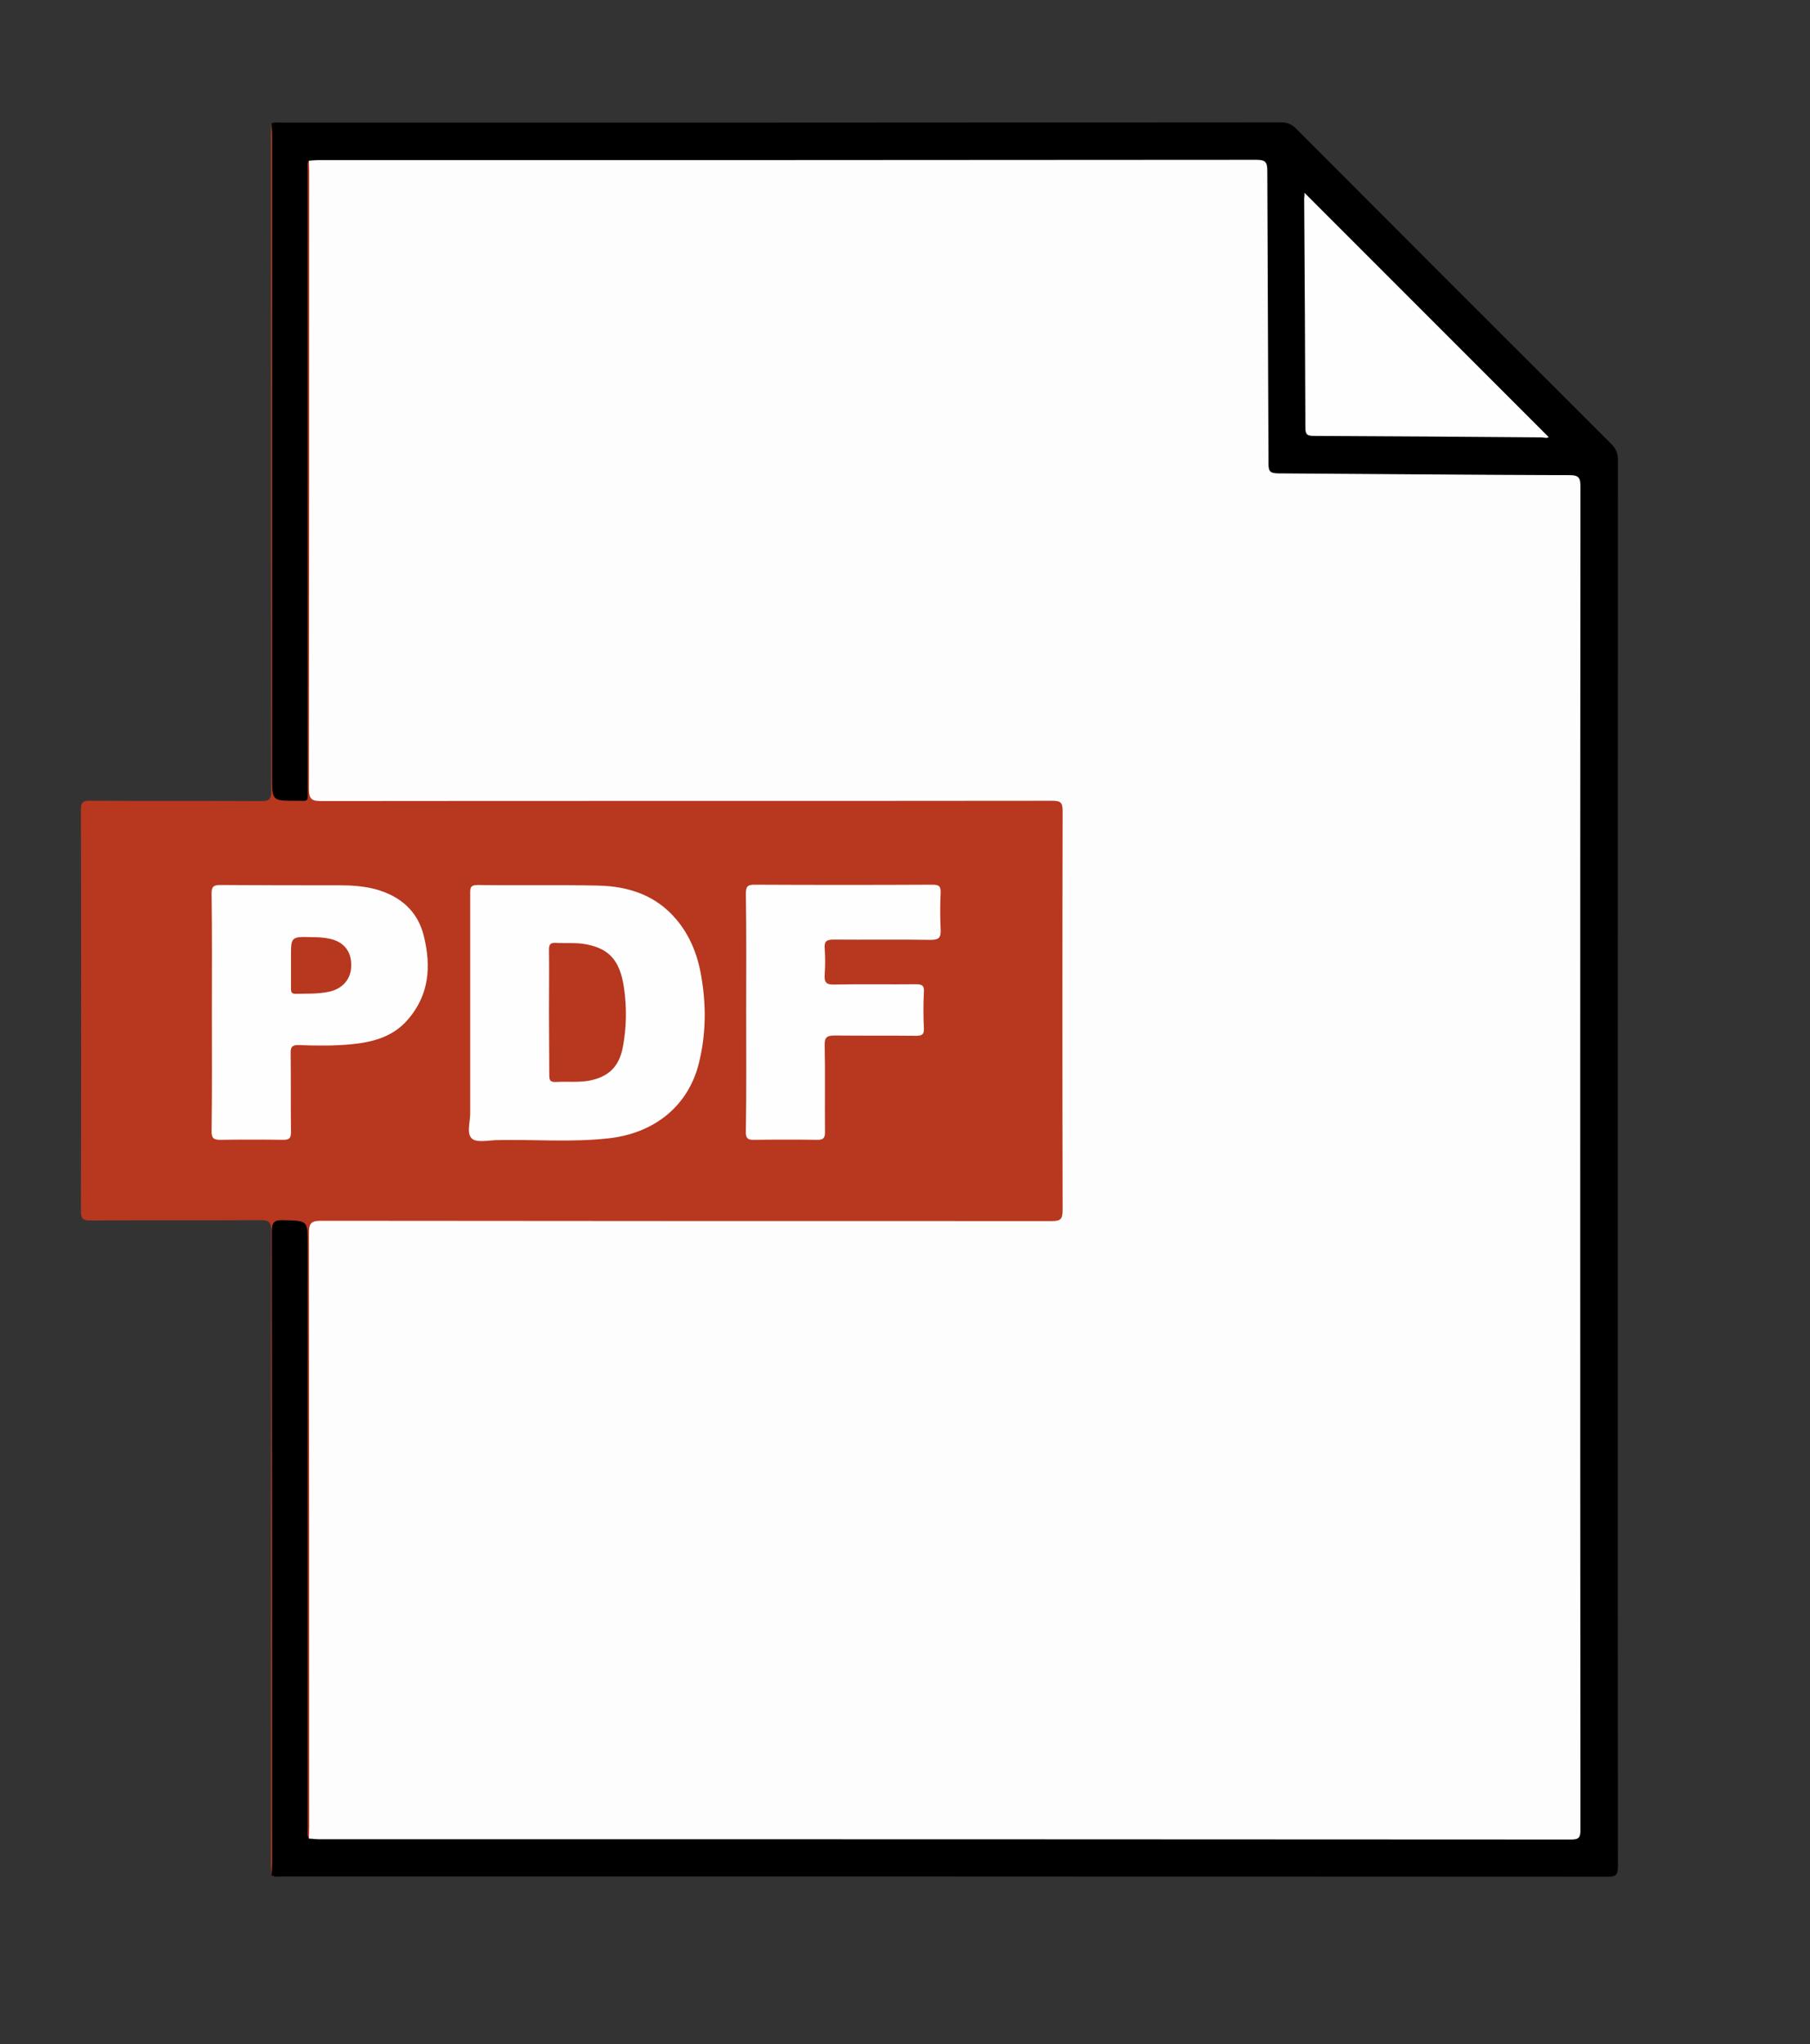
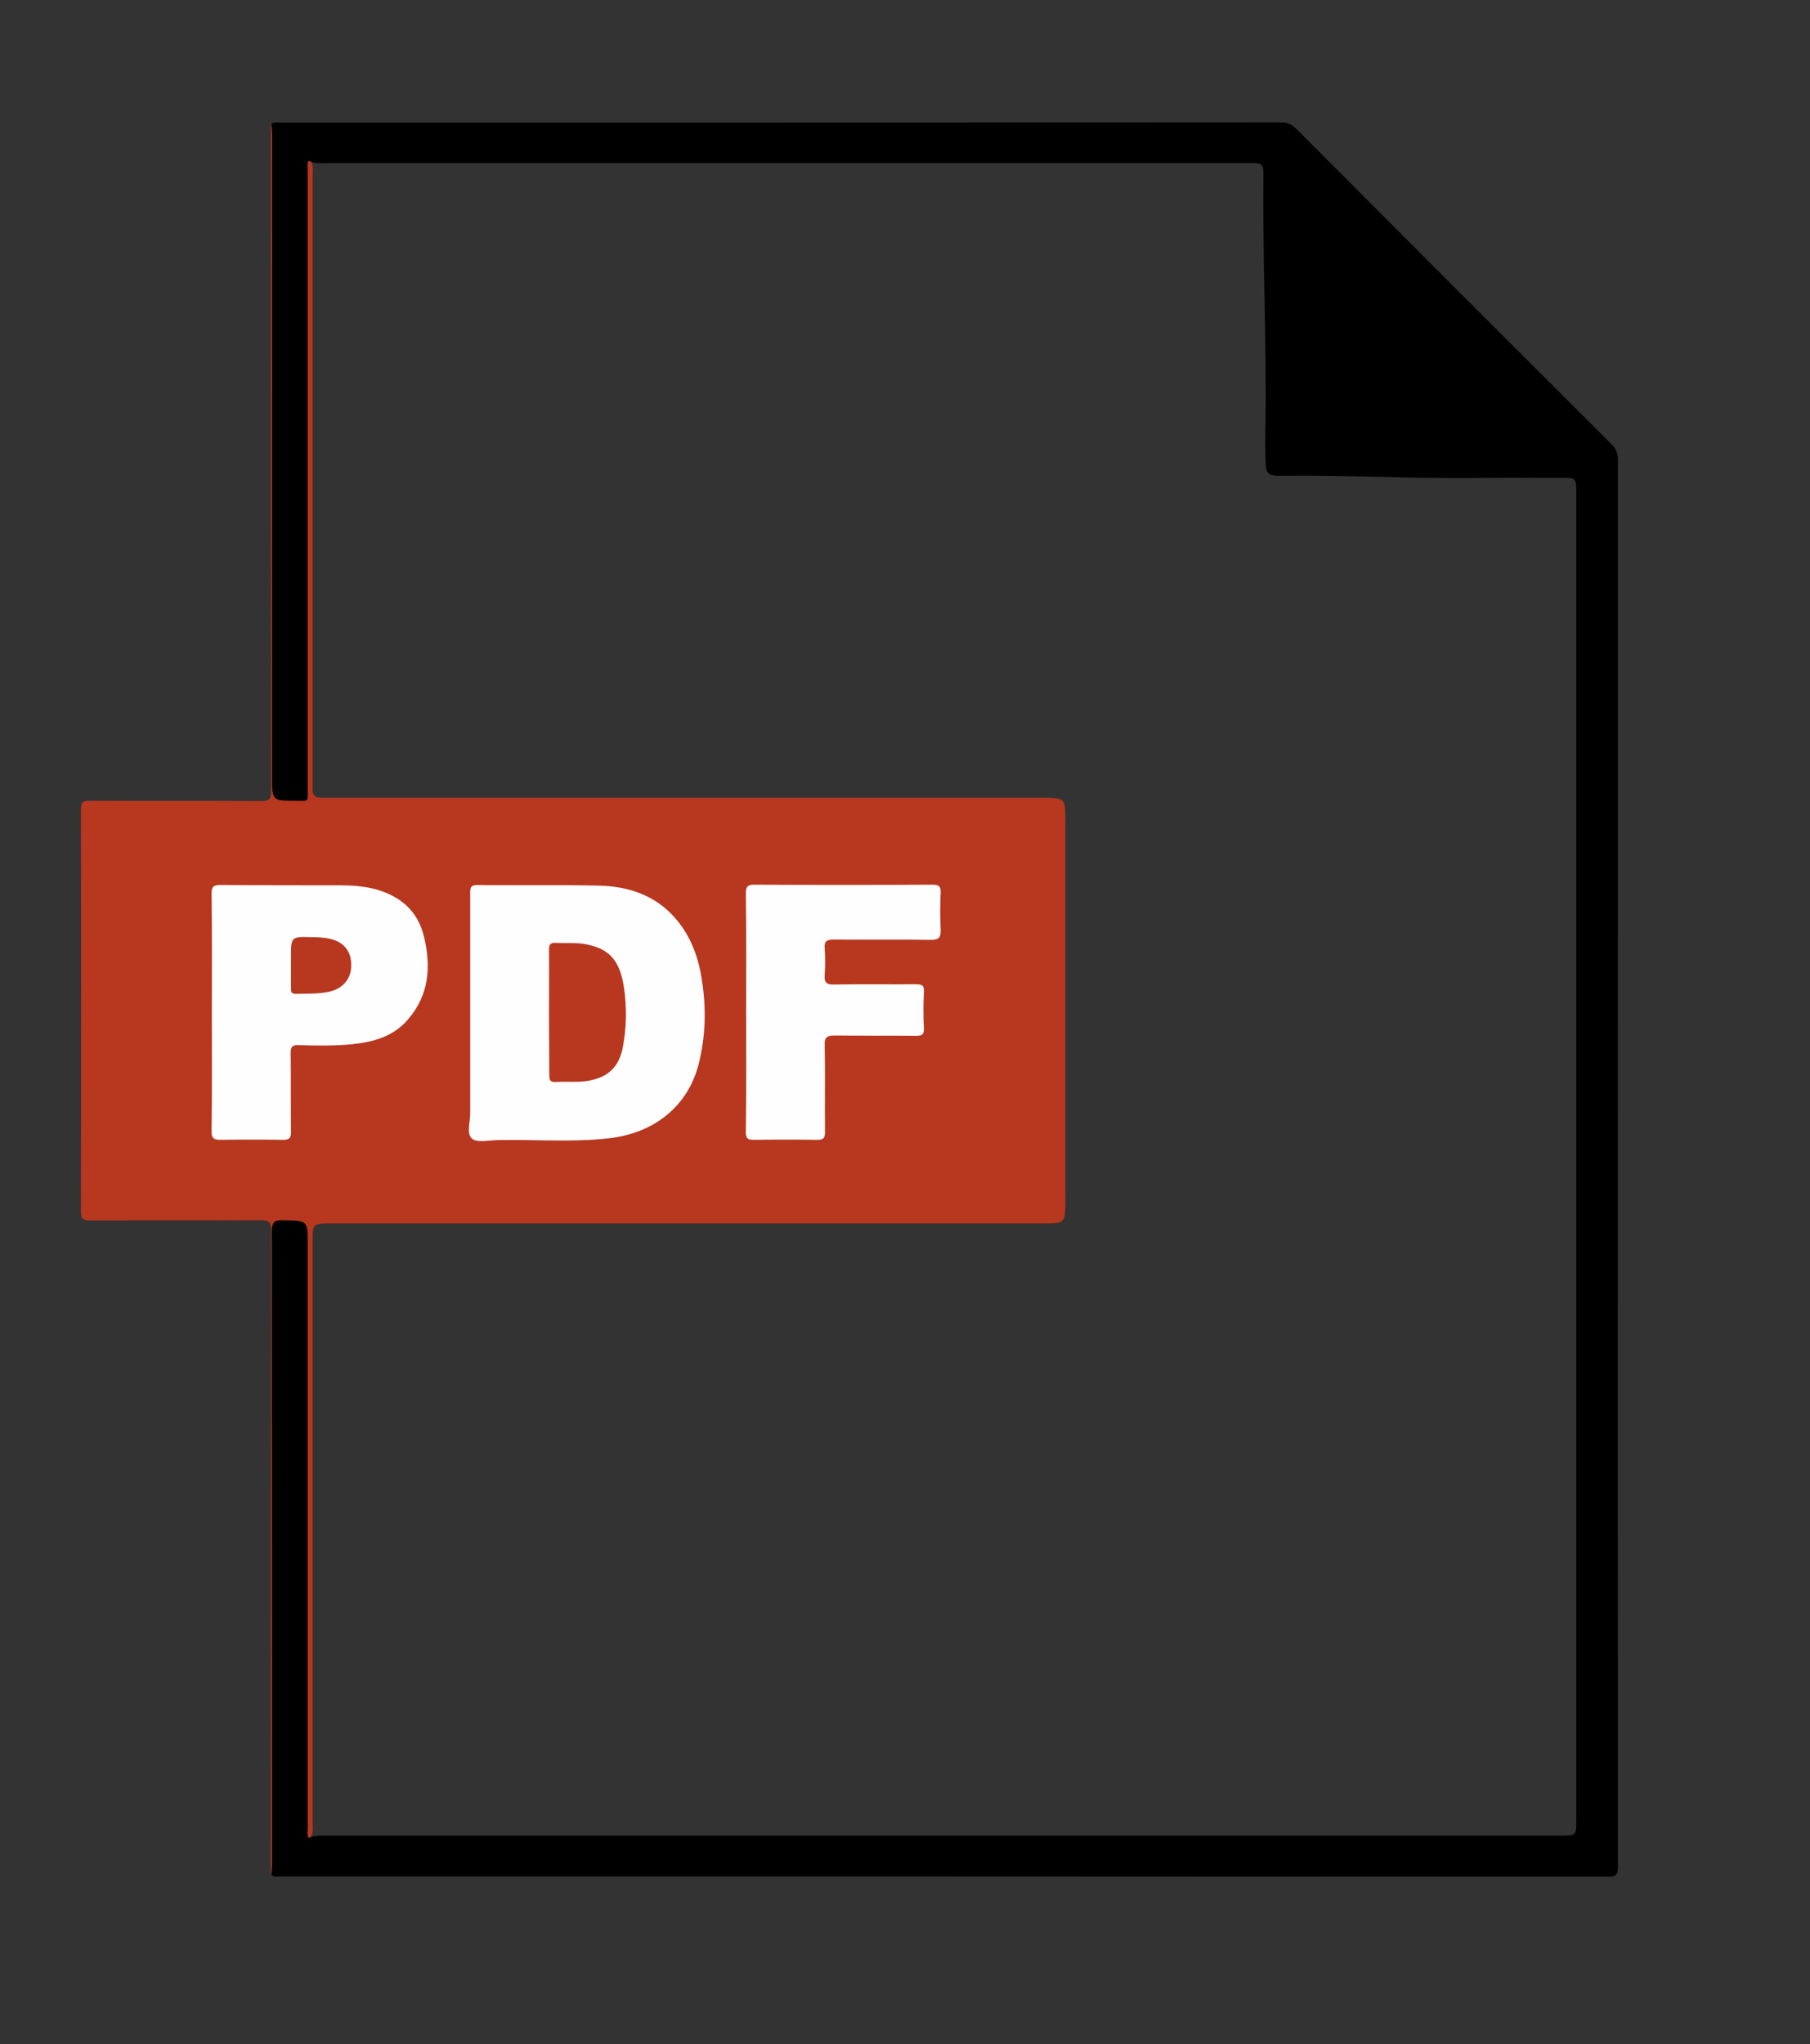
<svg xmlns="http://www.w3.org/2000/svg" version="1.1" x="0px" y="0px" viewBox="0 0 60.4 68.18" style="enable-background:new 0 0 60.4 68.18;" xml:space="preserve">
  <rect x="0" y="0" width="60.4" height="68.18" fill="#333333" stroke="none" />
  <style type="text/css">
	.st0{fill-rule:evenodd;clip-rule:evenodd;fill:#B8371F;}
	.st1{fill-rule:evenodd;clip-rule:evenodd;}
	.st2{fill-rule:evenodd;clip-rule:evenodd;fill:#FDFDFD;}
	.st3{fill-rule:evenodd;clip-rule:evenodd;fill:#FEFEFE;}
</style>
  <g id="レイヤー_2">
    <path class="st0" d="M9.06,62.55c-0.01-0.11-0.02-0.23-0.02-0.34c0-7.05,0-14.1,0.01-21.15c0-0.28-0.06-0.36-0.35-0.36   c-1.89,0.01-3.79,0-5.69,0.01c-0.24,0-0.31-0.06-0.31-0.3c0.01-4.47,0.01-8.93,0-13.4c0-0.25,0.07-0.31,0.31-0.3   c1.91,0.01,3.81,0,5.72,0.01c0.26,0,0.32-0.07,0.32-0.33C9.04,19.08,9.04,11.78,9.04,4.47c0-0.11,0.01-0.23,0.02-0.34   C9.17,4.2,9.17,4.32,9.18,4.43c0.01,0.15,0,0.29,0,0.44c0,7.04,0,14.08,0,21.12c0,0.64,0.02,0.66,0.68,0.62   c0.21-0.01,0.31-0.09,0.31-0.3c0-0.12,0-0.25,0-0.37c0-6.64,0-13.27,0-19.91c0-0.15-0.01-0.29,0.01-0.44   c0.02-0.11,0-0.24,0.16-0.26c0.14,0.17,0.09,0.38,0.09,0.57c0,3.65,0,7.29,0,10.94c0,3.05,0,6.1,0,9.16c0,0.1,0,0.21,0,0.31   c-0.01,0.21,0.09,0.31,0.3,0.3c0.12,0,0.25,0,0.37,0c7.88,0,15.77,0,23.65,0c0.8,0,0.8,0,0.8,0.79c0,4.21,0,8.42,0,12.62   c0,0.79,0,0.79-0.77,0.79c-7.91,0-15.81,0-23.72,0c-0.63,0-0.63,0-0.63,0.63c0,6.43,0,12.85,0,19.28c0,0.2,0.05,0.42-0.09,0.61   c-0.16,0.02-0.15-0.12-0.16-0.21c-0.03-0.15-0.01-0.31-0.01-0.47c0-6.4,0-12.81,0-19.21c0-0.65-0.07-0.7-0.73-0.63   c-0.16,0.02-0.25,0.09-0.25,0.25c0,0.14-0.01,0.27-0.01,0.41c0,6.82,0,13.64,0,20.46C9.18,62.14,9.25,62.38,9.06,62.55z" />
    <path class="st1" d="M9.06,62.55c0.01-0.12,0.02-0.25,0.02-0.37c0-7.03,0-14.06-0.01-21.09c0-0.32,0.08-0.4,0.39-0.39   c0.81,0.02,0.81,0.01,0.81,0.81c0,6.49,0,12.97,0,19.46c0,0.11-0.03,0.23,0.03,0.34c0.19-0.1,0.41-0.08,0.61-0.08   c5.09,0,10.19,0,15.28,0c8.58,0,17.16,0,25.75,0c0.72,0,0.66,0.03,0.66-0.67c0-14.65,0-29.31,0-43.96c0-0.72,0.04-0.66-0.66-0.66   c-0.79,0-1.58-0.01-2.37,0c-2.27,0.04-4.54-0.1-6.81-0.07c-0.46,0.01-0.52-0.07-0.53-0.52c-0.01-0.4-0.01-0.79,0-1.19   c0.04-2.77-0.1-5.54-0.07-8.31c0-0.38-0.03-0.41-0.41-0.41c-0.11,0-0.23,0-0.34,0c-10.16,0-20.31,0-30.47,0   c-0.22,0-0.44,0.03-0.64-0.08c-0.06,0.11-0.03,0.22-0.03,0.34c0,6.87,0,13.75,0,20.62c0,0.45,0.05,0.39-0.4,0.39   c-0.79,0-0.79,0-0.79-0.79c0-7.14,0-14.29,0-21.43c0-0.12-0.01-0.25-0.02-0.37C9.17,4.06,9.29,4.09,9.4,4.09   c11.11,0,22.23,0,33.34-0.01c0.21,0,0.36,0.06,0.51,0.21c3.5,3.51,7.01,7.02,10.52,10.52c0.15,0.15,0.22,0.3,0.22,0.52   c0,15.65-0.01,31.29,0,46.94c0,0.29-0.09,0.33-0.34,0.33c-14.75-0.01-29.5-0.01-44.25-0.01C9.29,62.59,9.17,62.62,9.06,62.55z" />
-     <path class="st2" d="M10.31,5.36c0.11-0.01,0.23-0.02,0.34-0.02c10.43,0,20.85,0,31.28-0.01c0.31,0,0.36,0.09,0.36,0.38   c0.01,3.26,0.03,6.52,0.04,9.78c0,0.26,0.09,0.29,0.31,0.3c3.25,0.02,6.5,0.05,9.75,0.06c0.29,0,0.35,0.09,0.35,0.37   c-0.01,14.94-0.01,29.87,0,44.81c0,0.25-0.04,0.33-0.31,0.33c-13.94-0.01-27.87-0.01-41.81-0.01c-0.1,0-0.21-0.02-0.31-0.02   c0-0.12,0.01-0.25,0.01-0.37c0-6.61,0-13.23-0.01-19.84c0-0.34,0.1-0.4,0.41-0.4c8.12,0.01,16.25,0.01,24.37,0.01   c0.3,0,0.37-0.06,0.37-0.37c-0.01-4.44-0.01-8.87,0-13.31c0-0.28-0.07-0.34-0.34-0.34c-8.13,0.01-16.27,0-24.4,0.01   c-0.31,0-0.41-0.06-0.41-0.4c0.01-6.86,0.01-13.73,0.01-20.59C10.32,5.61,10.31,5.49,10.31,5.36z" />
    <path class="st3" d="M15.69,33.77c0-1.32,0-2.65,0-3.97c0-0.17,0-0.28,0.24-0.28c1.34,0.02,2.69-0.01,4.03,0.02   c1.01,0.02,1.93,0.32,2.61,1.13c0.49,0.58,0.74,1.27,0.85,2.01c0.15,0.94,0.13,1.87-0.1,2.79c-0.35,1.41-1.47,2.33-3.01,2.5   c-1.25,0.14-2.5,0.03-3.75,0.06c-0.28,0.01-0.65,0.09-0.81-0.05c-0.19-0.16-0.06-0.55-0.06-0.83   C15.69,36.02,15.69,34.89,15.69,33.77z" />
    <path class="st3" d="M7.07,33.78c0-1.32,0.01-2.64-0.01-3.97c0-0.23,0.06-0.29,0.29-0.29c1.33,0.01,2.67,0.01,4,0.01   c0.4,0,0.79,0.03,1.18,0.13c0.83,0.23,1.42,0.73,1.62,1.59c0.24,1,0.17,1.94-0.54,2.76c-0.49,0.57-1.16,0.75-1.86,0.82   c-0.59,0.06-1.19,0.05-1.78,0.03c-0.22-0.01-0.28,0.07-0.27,0.28c0.01,0.87,0,1.75,0.01,2.62c0,0.2-0.05,0.26-0.26,0.26   c-0.7-0.01-1.4-0.01-2.09,0c-0.23,0-0.3-0.05-0.3-0.29C7.08,36.42,7.07,35.1,7.07,33.78z" />
    <path class="st3" d="M24.9,33.74c0-1.31,0.01-2.62-0.01-3.94c0-0.24,0.07-0.29,0.29-0.29c1.98,0.01,3.96,0.01,5.93,0   c0.21,0,0.29,0.04,0.28,0.27c-0.02,0.41-0.02,0.81,0,1.22c0.01,0.26-0.04,0.35-0.33,0.35c-1.08-0.02-2.17,0-3.25-0.01   c-0.24,0-0.31,0.07-0.29,0.3c0.02,0.29,0.02,0.58,0,0.87c-0.02,0.25,0.05,0.34,0.32,0.33c0.91-0.02,1.81,0,2.72-0.01   c0.22,0,0.29,0.05,0.27,0.27c-0.02,0.39-0.02,0.79,0,1.19c0.01,0.21-0.05,0.26-0.26,0.26c-0.91-0.01-1.81,0-2.72-0.01   c-0.25,0-0.34,0.06-0.33,0.32c0.02,0.97,0,1.94,0.01,2.9c0,0.21-0.06,0.26-0.26,0.26c-0.7-0.01-1.4-0.01-2.09,0   c-0.23,0.01-0.3-0.05-0.29-0.29C24.91,36.41,24.9,35.08,24.9,33.74z" />
-     <path class="st3" d="M43.53,6.43c2.73,2.73,5.44,5.44,8.15,8.15c-0.06,0.05-0.16,0.01-0.25,0.01c-2.53-0.02-5.06-0.04-7.59-0.05   c-0.21,0-0.28-0.04-0.28-0.27c-0.01-2.55-0.02-5.1-0.04-7.65C43.53,6.56,43.53,6.5,43.53,6.43z" />
    <path class="st0" d="M18.32,33.77c0-0.7,0.01-1.39,0-2.09c0-0.17,0.04-0.24,0.23-0.23c0.3,0.02,0.61-0.01,0.9,0.03   c0.86,0.13,1.23,0.53,1.37,1.45c0.1,0.67,0.09,1.35-0.04,2.02c-0.13,0.65-0.49,0.98-1.14,1.1c-0.36,0.06-0.73,0.02-1.09,0.04   c-0.19,0.01-0.22-0.06-0.22-0.23C18.33,35.17,18.32,34.47,18.32,33.77z" />
    <path class="st0" d="M9.71,32.2c0-0.09,0-0.19,0-0.28c0-0.67,0-0.68,0.69-0.66c0.2,0,0.4,0.01,0.59,0.05   c0.48,0.1,0.74,0.42,0.73,0.9c0,0.44-0.28,0.77-0.74,0.87c-0.37,0.08-0.74,0.06-1.12,0.07c-0.13,0-0.15-0.06-0.15-0.17   C9.71,32.72,9.71,32.46,9.71,32.2z" />
  </g>
  <g id="レイヤー_1">
</g>
</svg>